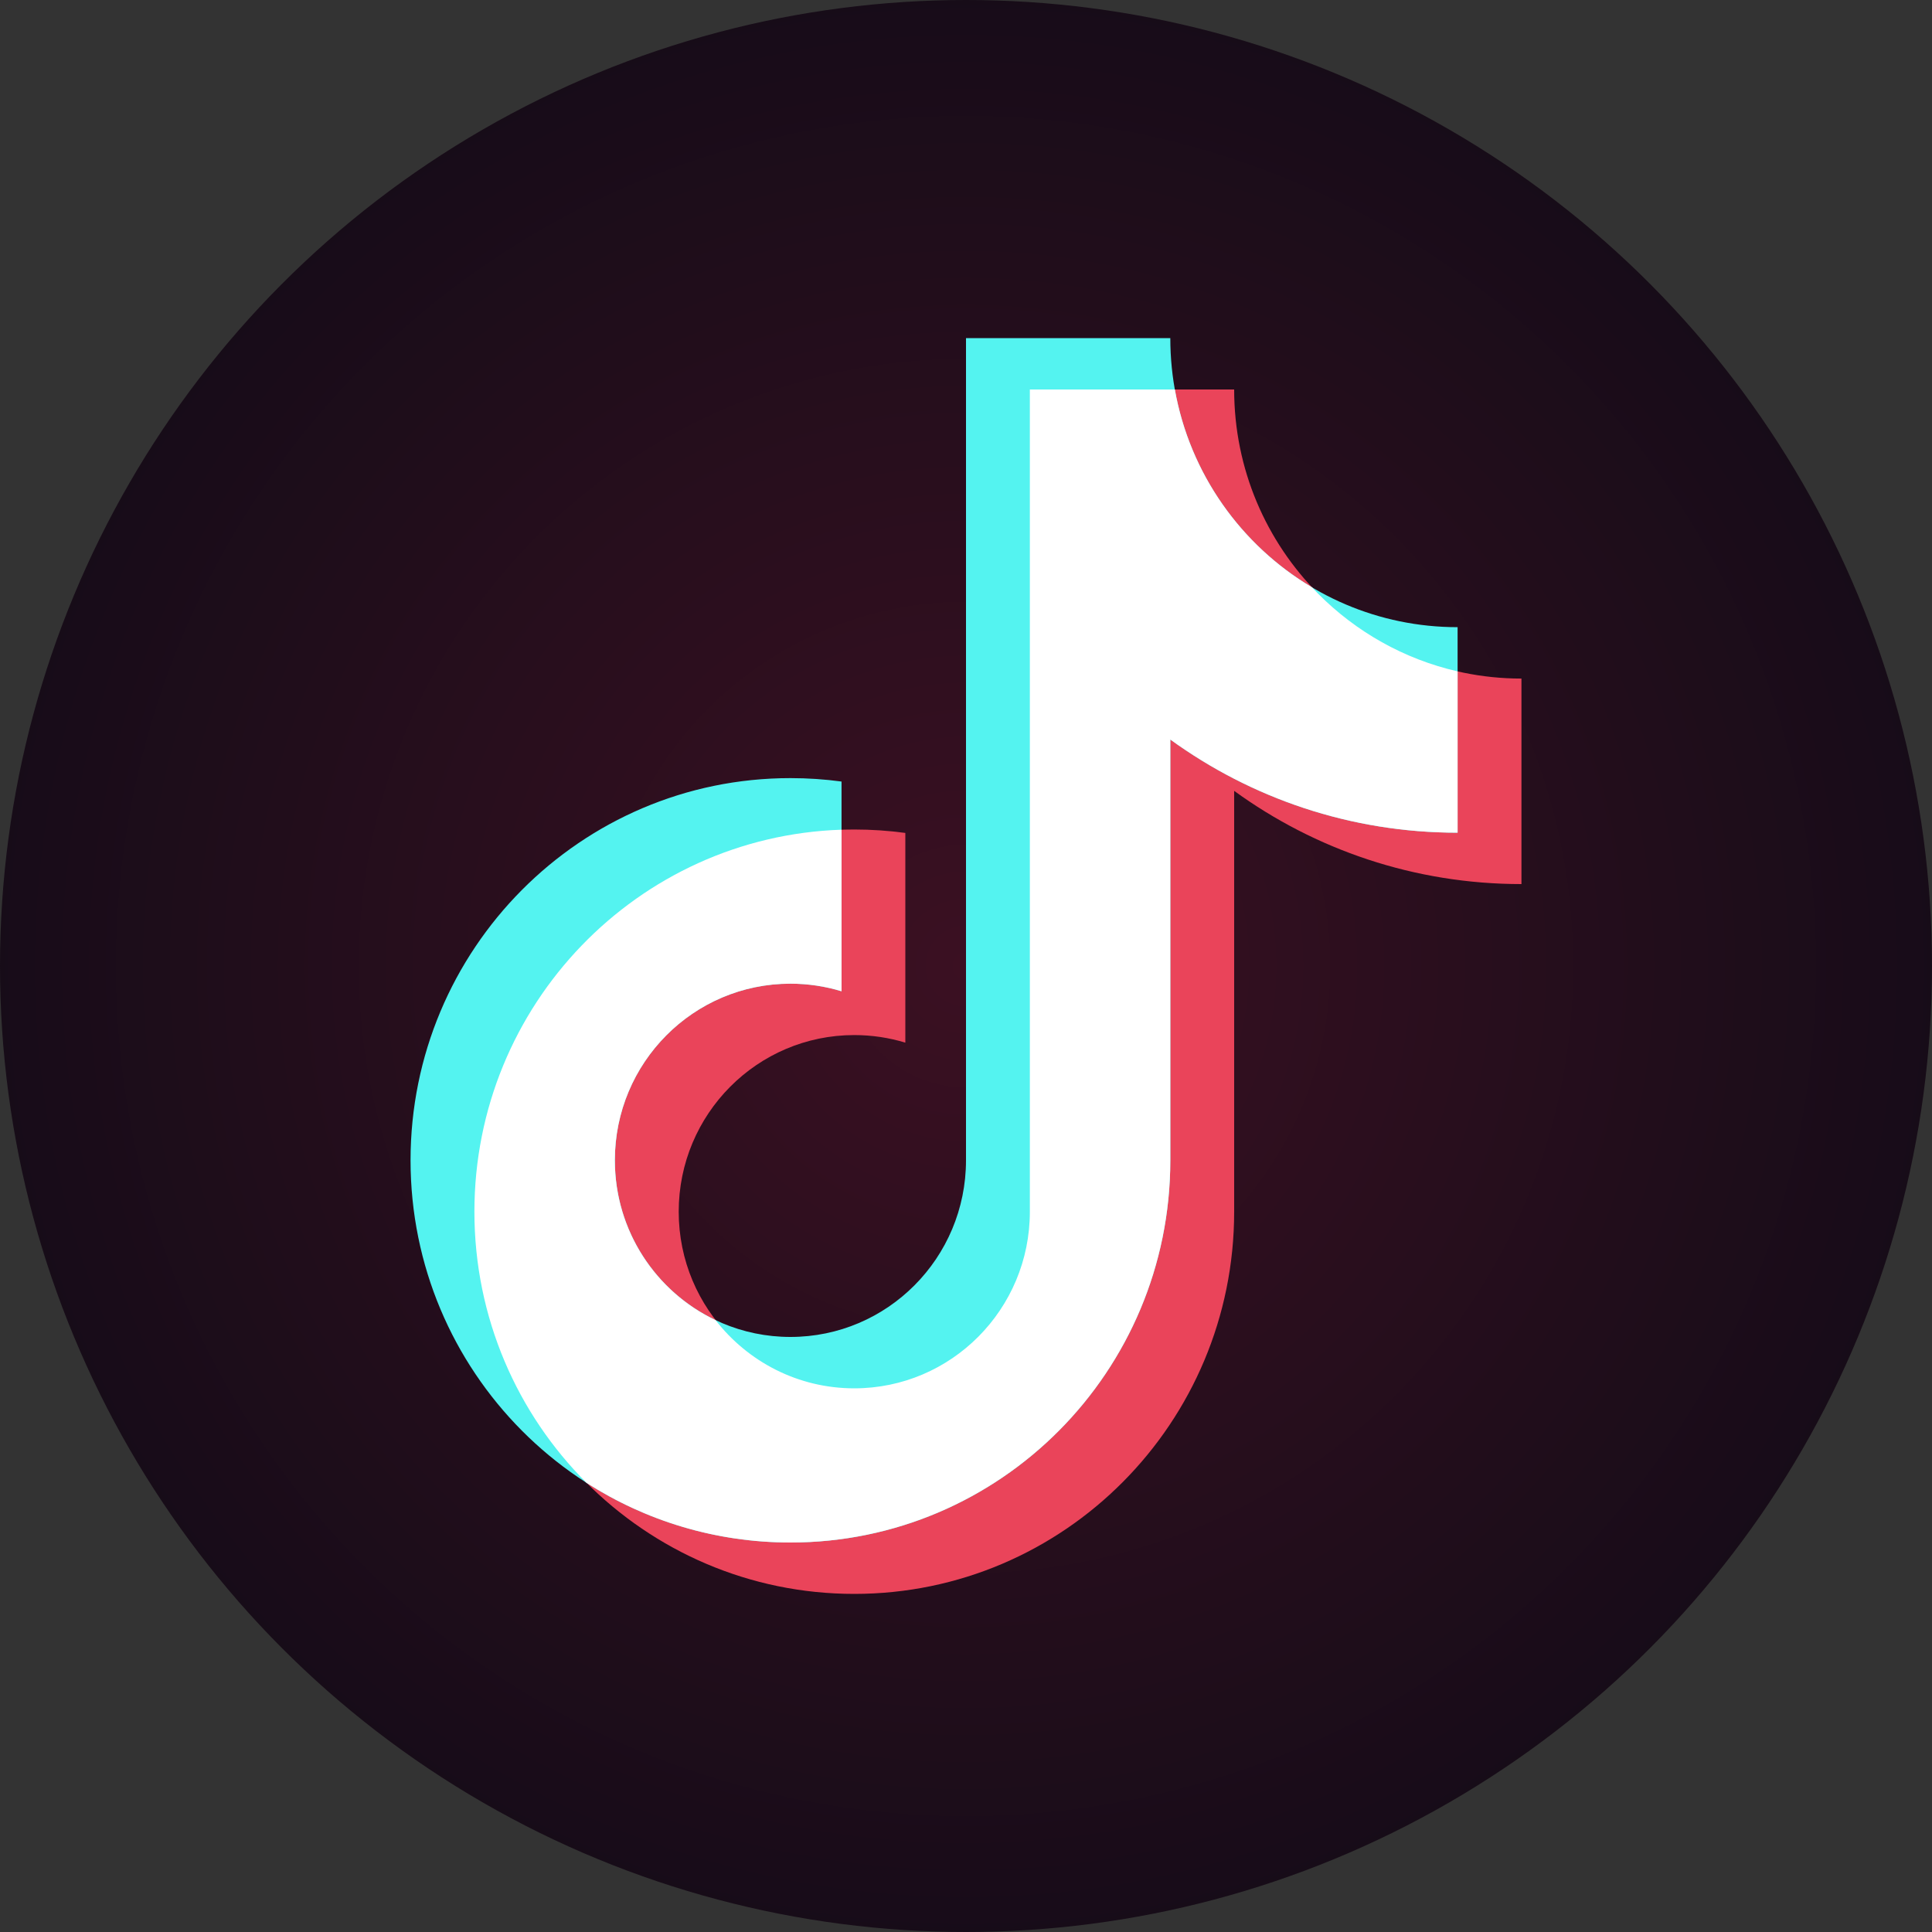
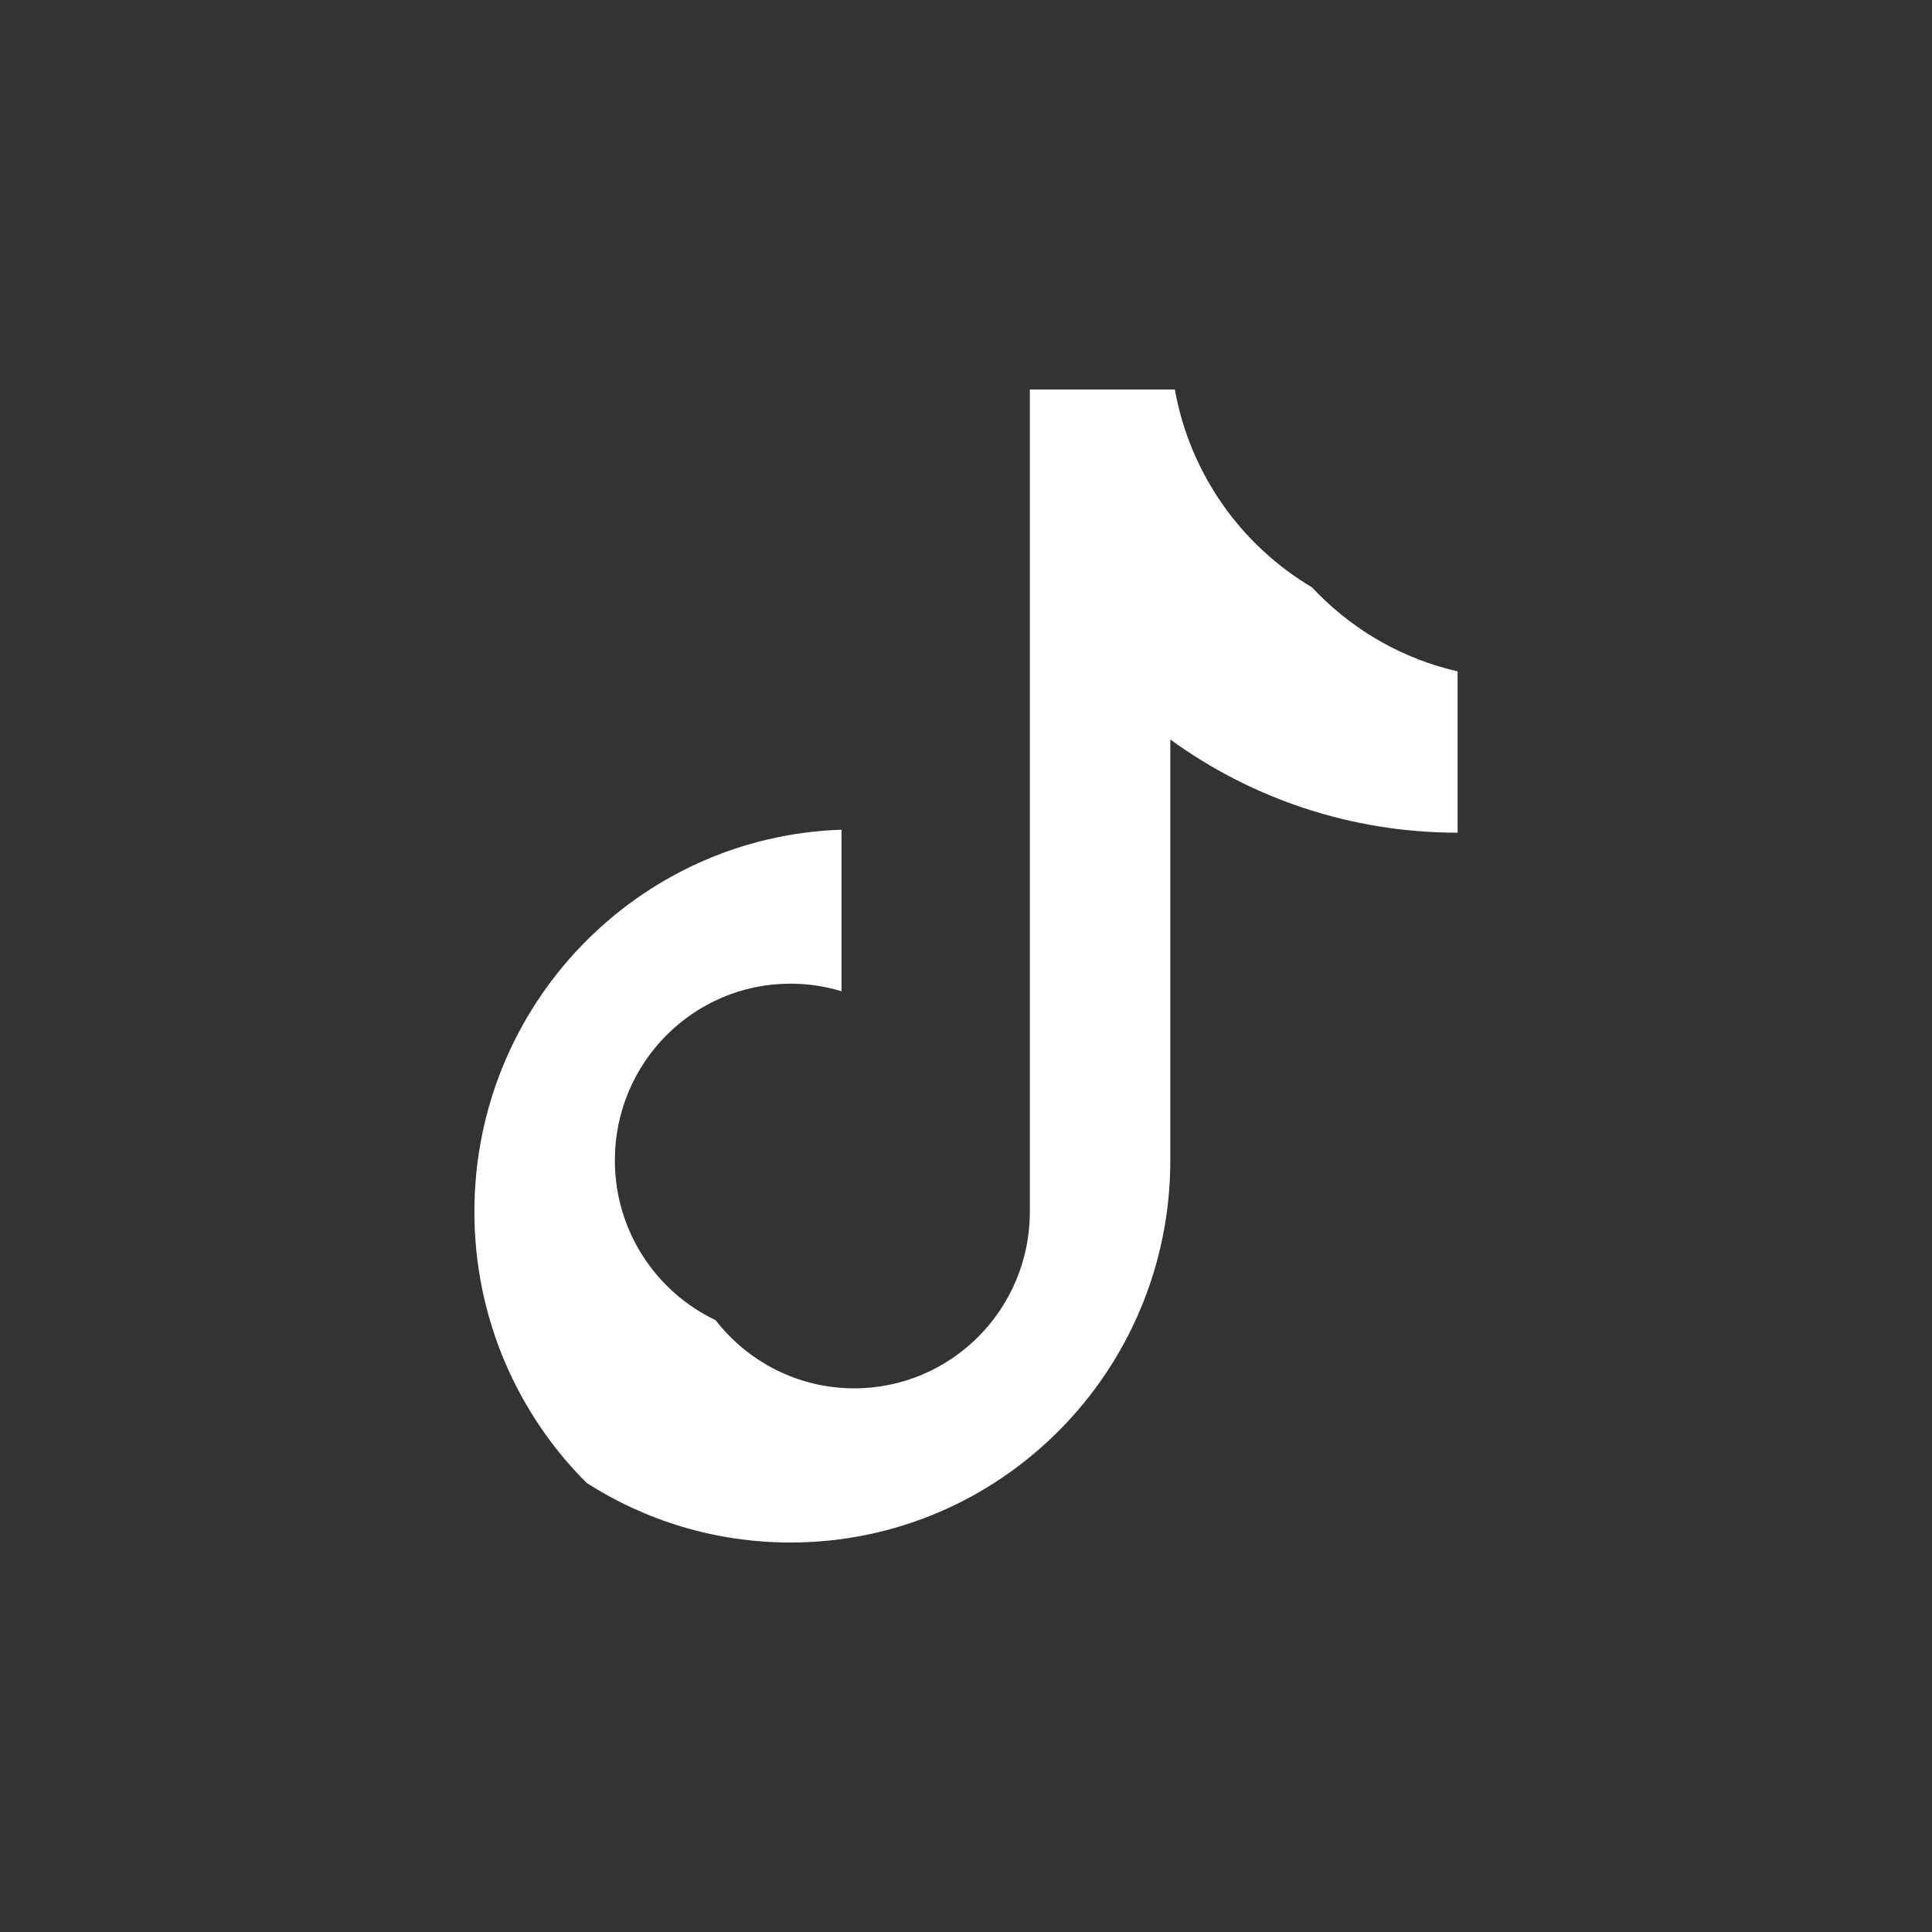
<svg xmlns="http://www.w3.org/2000/svg" width="40px" height="40px" viewBox="0 0 40 40" version="1.1">
  <rect x="0" y="0" width="40" height="40" fill="#333333" stroke="none" />
  <title>tiktok</title>
  <defs>
    <radialGradient cx="50%" cy="50%" fx="50%" fy="50%" r="62.344%" id="radialGradient-1">
      <stop stop-color="#3B1022" offset="0%" />
      <stop stop-color="#0E0B16" offset="100%" />
    </radialGradient>
  </defs>
  <g id="tiktok" stroke="none" stroke-width="1" fill="none" fill-rule="evenodd">
-     <circle id="椭圆形" fill="url(#radialGradient-1)" cx="20" cy="20" r="20" />
    <g id="编组" transform="translate(8.5, 7)">
-       <path d="M17.052,1.064 C17.052,4.369 19.715,7.049 23,7.049 L23,11.304 C20.779,11.304 18.725,10.589 17.052,9.374 L17.052,18.087 C17.052,22.457 13.53,26 9.187,26 C4.843,26 1.322,22.457 1.322,18.087 C1.322,13.717 4.843,10.174 9.187,10.174 C9.545,10.174 9.898,10.198 10.244,10.245 L10.244,14.587 C9.91,14.485 9.555,14.43 9.187,14.43 C7.179,14.43 5.552,16.067 5.552,18.087 C5.552,20.107 7.179,21.744 9.187,21.744 C11.194,21.744 12.822,20.107 12.822,18.087 L12.822,1.064 L17.052,1.064 Z" id="路径备份" fill="#EA445A" />
-       <path d="M15.73,0 C15.73,3.305 18.393,5.985 21.678,5.985 L21.678,10.24 C19.458,10.24 17.403,9.525 15.73,8.311 L15.73,17.023 C15.73,21.393 12.209,24.936 7.865,24.936 C3.521,24.936 0,21.393 0,17.023 C0,12.653 3.521,9.11 7.865,9.11 C8.224,9.11 8.577,9.134 8.923,9.181 L8.923,13.523 C8.588,13.421 8.233,13.366 7.865,13.366 C5.857,13.366 4.23,15.003 4.23,17.023 C4.23,19.043 5.857,20.68 7.865,20.68 C9.873,20.68 11.5,19.043 11.5,17.023 L11.5,0 L15.73,0 Z" id="路径" fill="#54F3F0" />
      <path d="M18.662,5.159 L18.794,5.296 C19.573,6.079 20.566,6.646 21.678,6.9 L21.678,10.24 C19.458,10.24 17.403,9.525 15.73,8.311 L15.73,17.023 C15.73,21.393 12.209,24.936 7.865,24.936 C6.312,24.936 4.863,24.483 3.644,23.701 C2.21,22.268 1.322,20.282 1.322,18.087 C1.322,13.806 4.701,10.318 8.923,10.178 L8.923,13.523 C8.588,13.421 8.233,13.366 7.865,13.366 C5.857,13.366 4.23,15.003 4.23,17.023 C4.23,18.485 5.083,19.747 6.315,20.332 C6.982,21.191 8.02,21.744 9.187,21.744 C11.194,21.744 12.822,20.107 12.822,18.087 L12.822,1.064 L15.824,1.064 C16.135,2.808 17.197,4.29 18.662,5.159 Z" id="形状结合" fill="#FFFFFF" />
    </g>
  </g>
</svg>